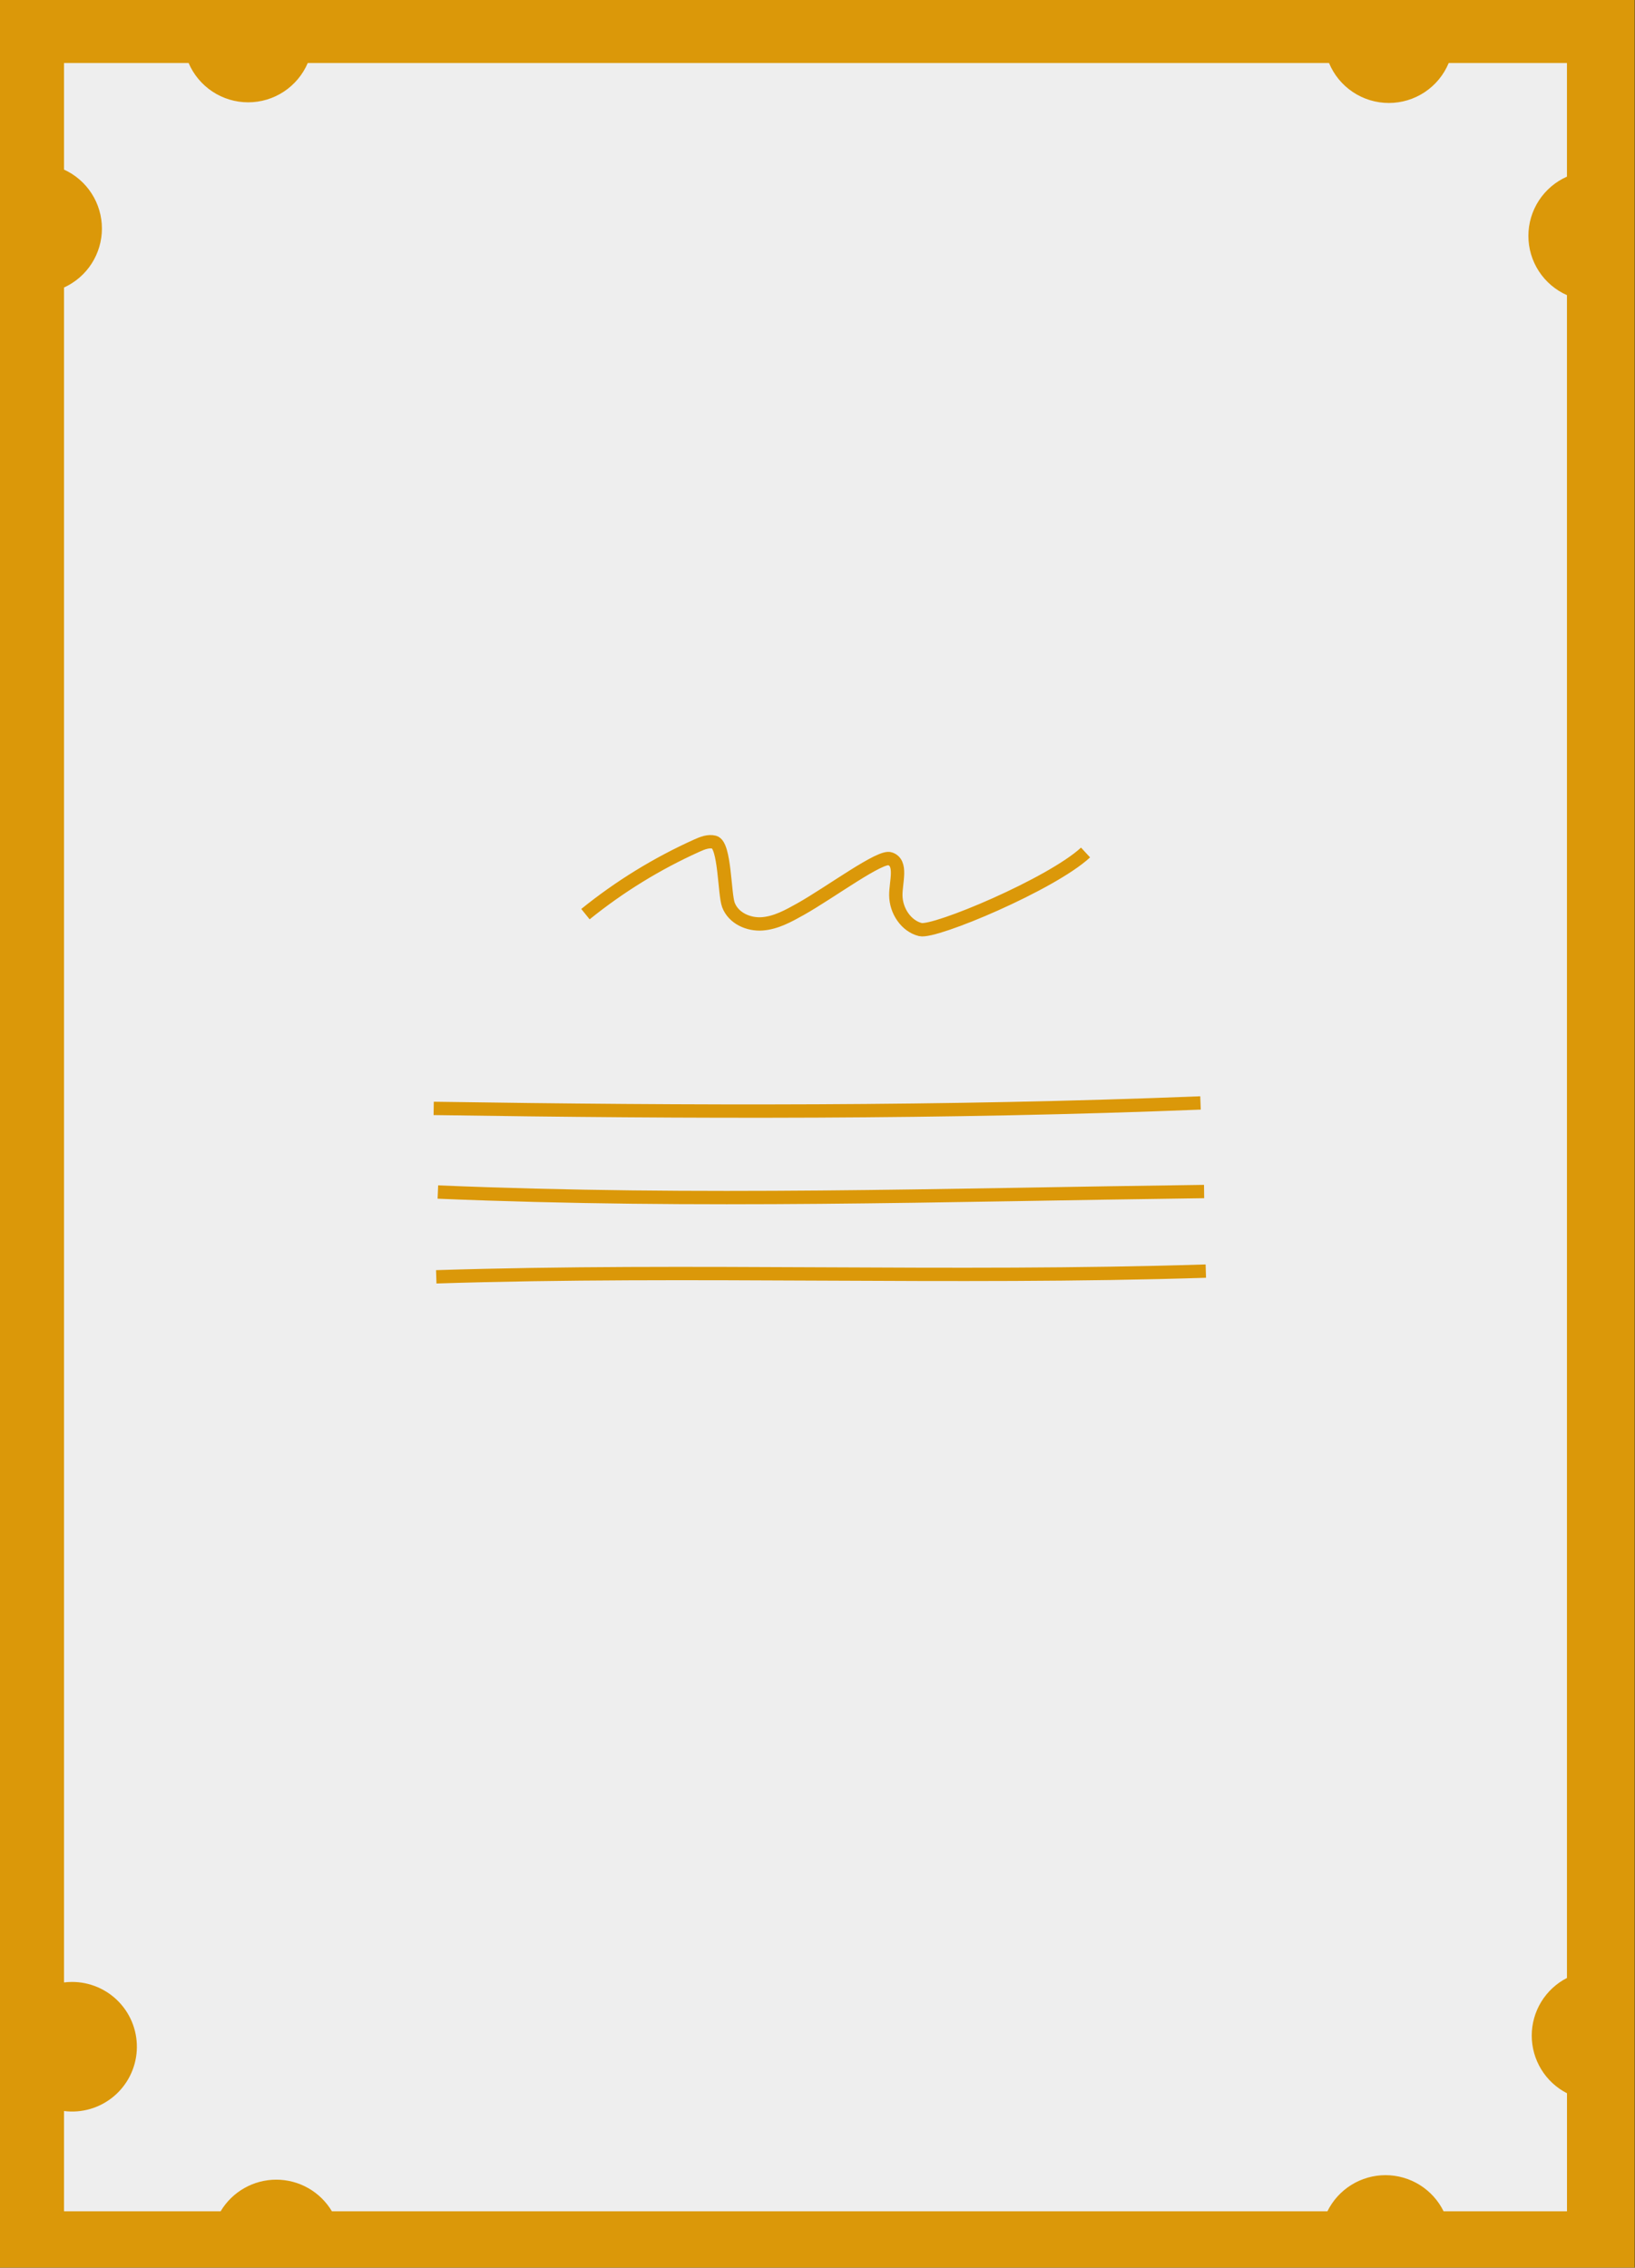
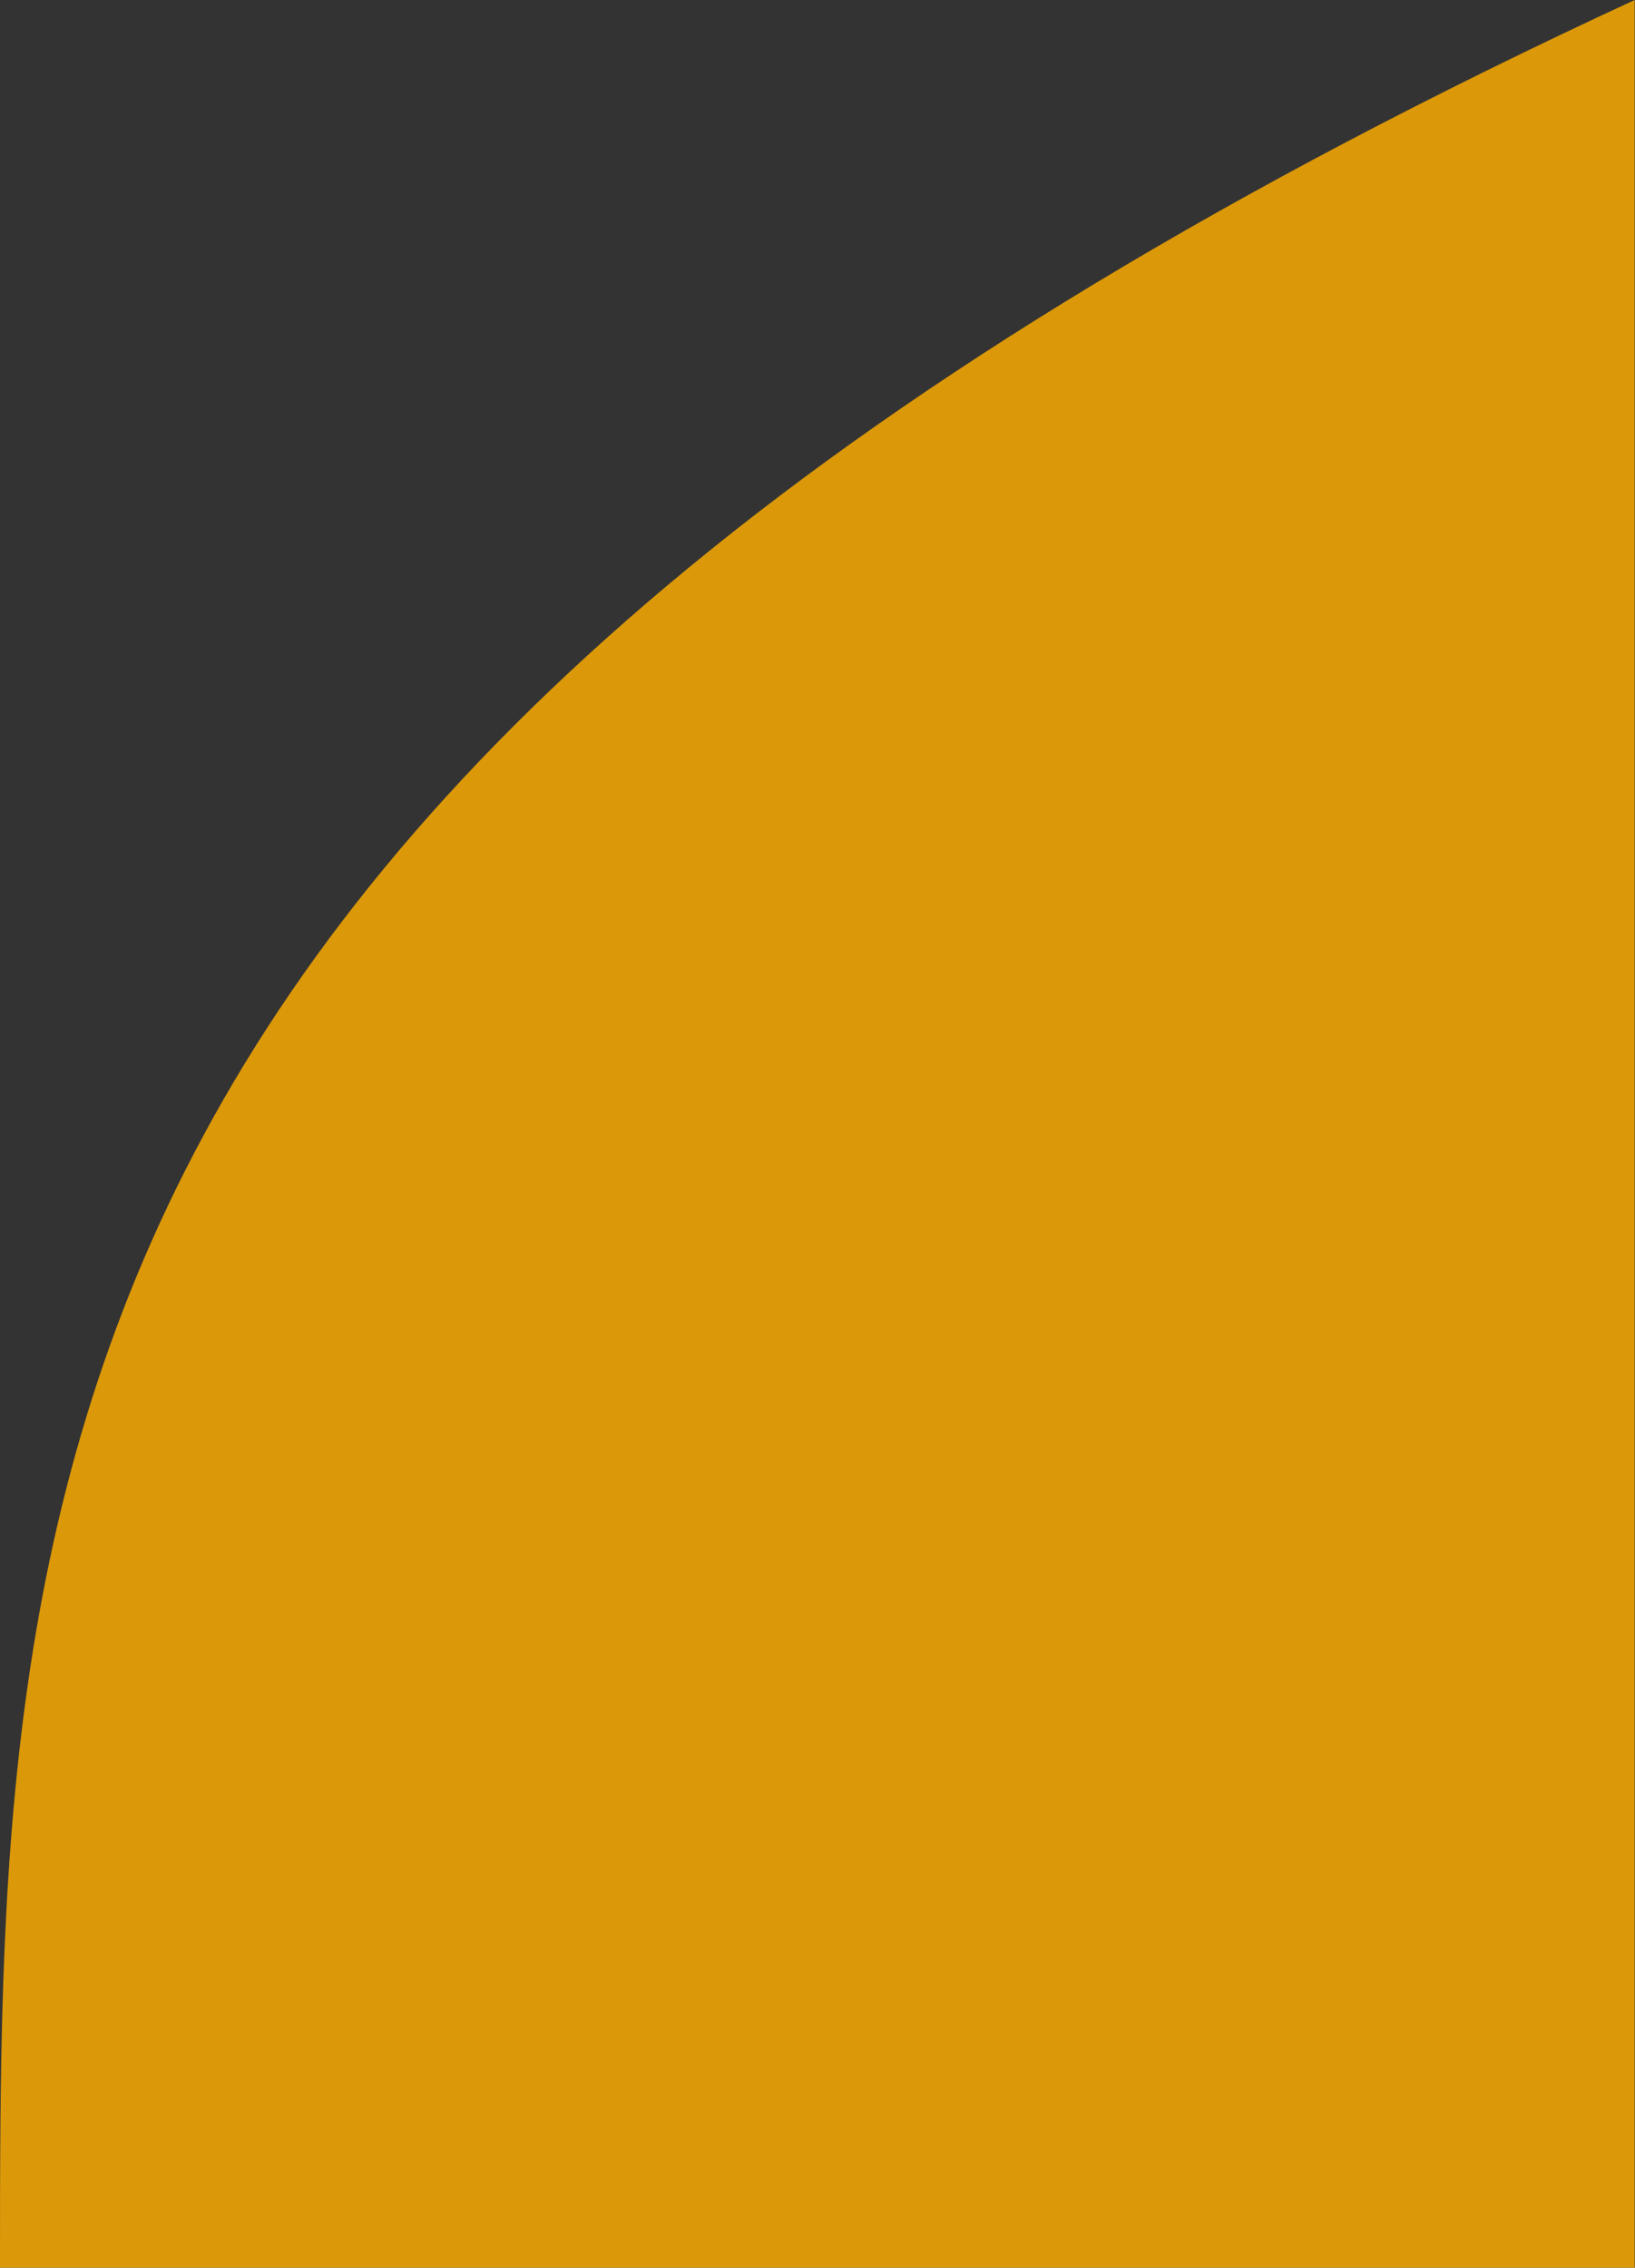
<svg xmlns="http://www.w3.org/2000/svg" viewBox="1387 1650 1226 1700" width="1226" height="1700" data-guides="{&quot;vertical&quot;:[],&quot;horizontal&quot;:[]}">
  <rect x="1387" y="1650" width="1226" height="1700" fill="#333333" stroke="none" />
-   <path fill="#DB9809" stroke="none" fill-opacity="1" stroke-width="1" stroke-opacity="1" alignment-baseline="" baseline-shift="" color="rgb(51, 51, 51)" font-size-adjust="none" id="tSvg1210a49a3bd" title="Path 3" d="M 2612.74 1650 C 2204.16 1650 1795.58 1650 1387 1650C 1387 2216.657 1387 2783.313 1387 3349.97C 1795.58 3349.97 2204.16 3349.97 2612.74 3349.97C 2612.74 2783.313 2612.74 2216.657 2612.74 1650Z" />
-   <path fill="#EEEEEE" stroke="none" fill-opacity="1" stroke-width="1" stroke-opacity="1" alignment-baseline="" baseline-shift="" color="rgb(51, 51, 51)" font-size-adjust="none" id="tSvg5b7ed0d203" title="Path 4" d="M 2535.57 3176 C 2535.57 3167.07 2538.04 3158.31 2542.69 3150.68C 2547.35 3143.06 2554.02 3136.87 2561.97 3132.79C 2561.97 2712.28 2561.97 2291.77 2561.97 1871.26C 2553.37 1867.451 2546.06 1861.225 2540.92 1853.34C 2535.79 1845.454 2533.06 1836.248 2533.06 1826.84C 2533.06 1817.432 2535.79 1808.226 2540.92 1800.34C 2546.06 1792.455 2553.37 1786.229 2561.97 1782.42C 2561.97 1754.03 2561.97 1725.64 2561.97 1697.25C 2532.413 1697.25 2502.857 1697.25 2473.3 1697.25C 2469.62 1706.116 2463.39 1713.691 2455.4 1719.021C 2447.42 1724.35 2438.03 1727.194 2428.43 1727.194C 2418.83 1727.194 2409.44 1724.35 2401.46 1719.021C 2393.47 1713.691 2387.24 1706.116 2383.56 1697.25C 2128.293 1697.25 1873.027 1697.25 1617.76 1697.25C 1614.015 1705.993 1607.787 1713.444 1599.847 1718.68C 1591.908 1723.917 1582.606 1726.708 1573.095 1726.708C 1563.584 1726.708 1554.282 1723.917 1546.343 1718.68C 1538.403 1713.444 1532.175 1705.993 1528.43 1697.25C 1497.287 1697.25 1466.143 1697.25 1435 1697.25C 1435 1723.88 1435 1750.51 1435 1777.14C 1443.478 1781.004 1450.665 1787.226 1455.705 1795.062C 1460.745 1802.898 1463.424 1812.018 1463.424 1821.335C 1463.424 1830.652 1460.745 1839.772 1455.705 1847.608C 1450.665 1855.444 1443.478 1861.666 1435 1865.53C 1435 2289.067 1435 2712.603 1435 3136.14C 1436.971 3135.9 1438.954 3135.78 1440.94 3135.77C 1447.581 3135.75 1454.154 3137.1 1460.255 3139.72C 1466.355 3142.34 1471.853 3146.19 1476.409 3151.02C 1480.964 3155.85 1484.481 3161.57 1486.742 3167.81C 1489.002 3174.06 1489.959 3180.7 1489.552 3187.33C 1489.145 3193.95 1487.384 3200.43 1484.376 3206.35C 1481.369 3212.27 1477.18 3217.51 1472.068 3221.75C 1466.955 3225.99 1461.028 3229.13 1454.653 3230.99C 1448.277 3232.85 1441.589 3233.38 1435 3232.55C 1435 3257.6 1435 3282.65 1435 3307.7C 1474.147 3307.7 1513.293 3307.7 1552.44 3307.7C 1556.747 3300.48 1562.856 3294.49 1570.169 3290.34C 1577.482 3286.18 1585.749 3284 1594.16 3284C 1602.571 3284 1610.838 3286.18 1618.151 3290.34C 1625.464 3294.49 1631.573 3300.48 1635.88 3307.7C 1884.707 3307.7 2133.533 3307.7 2382.36 3307.7C 2386.371 3299.57 2392.58 3292.73 2400.27 3287.94C 2407.97 3283.16 2416.85 3280.62 2425.92 3280.62C 2434.98 3280.62 2443.86 3283.16 2451.56 3287.94C 2459.25 3292.73 2465.46 3299.57 2469.47 3307.7C 2500.313 3307.7 2531.157 3307.7 2562 3307.7C 2562 3278.207 2562 3248.713 2562 3219.22C 2554.04 3215.15 2547.37 3208.95 2542.7 3201.33C 2538.04 3193.7 2535.57 3184.94 2535.57 3176Z" />
+   <path fill="#DB9809" stroke="none" fill-opacity="1" stroke-width="1" stroke-opacity="1" alignment-baseline="" baseline-shift="" color="rgb(51, 51, 51)" font-size-adjust="none" id="tSvg1210a49a3bd" title="Path 3" d="M 2612.74 1650 C 1387 2216.657 1387 2783.313 1387 3349.97C 1795.58 3349.97 2204.16 3349.97 2612.74 3349.97C 2612.74 2783.313 2612.74 2216.657 2612.74 1650Z" />
  <path fill="none" stroke="#DB9809" fill-opacity="1" stroke-width="10" stroke-opacity="1" alignment-baseline="" baseline-shift="" color="rgb(51, 51, 51)" font-size-adjust="none" stroke-miterlimit="10" id="tSvg872b4d3556" title="Path 5" d="M 1826 2335.29 C 1851.556 2314.639 1879.649 2297.365 1909.592 2283.893C 1913.72 2282.038 1918.232 2280.218 1922.605 2281.35C 1930.641 2283.414 1930.141 2320.335 1933.211 2328.407C 1937.014 2338.405 1948.329 2343.327 1958.586 2342.569C 1968.843 2341.811 1978.205 2336.631 1987.241 2331.569C 2009.674 2318.982 2047.597 2290.74 2054.528 2293.831C 2063.622 2296.969 2058.657 2311.096 2058.727 2321.14C 2058.808 2332.735 2066.402 2344.191 2077.147 2346.862C 2087.893 2349.533 2175.288 2312.858 2201 2289.084" />
  <path fill="none" stroke="#DB9809" fill-opacity="1" stroke-width="10" stroke-opacity="1" alignment-baseline="" baseline-shift="" color="rgb(51, 51, 51)" font-size-adjust="none" stroke-miterlimit="10" id="tSvg496778fc98" title="Path 6" d="M 1712.2 2480.92 C 1903.2 2483.82 2096.32 2484.46 2287.2 2476.83" />
  <path fill="none" stroke="#DB9809" fill-opacity="1" stroke-width="10" stroke-opacity="1" alignment-baseline="" baseline-shift="" color="rgb(51, 51, 51)" font-size-adjust="none" stroke-miterlimit="10" id="tSvg210d67b1fb" title="Path 7" d="M 1715.34 2543.61 C 1913.06 2551.86 2092 2545.76 2289.89 2543.24" />
-   <path fill="none" stroke="#DB9809" fill-opacity="1" stroke-width="10" stroke-opacity="1" alignment-baseline="" baseline-shift="" color="rgb(51, 51, 51)" font-size-adjust="none" stroke-miterlimit="10" id="tSvg32602e25aa" title="Path 8" d="M 1714.13 2607.18 C 1905.13 2601.09 2100.13 2608.99 2291.18 2602.89" />
  <defs />
</svg>